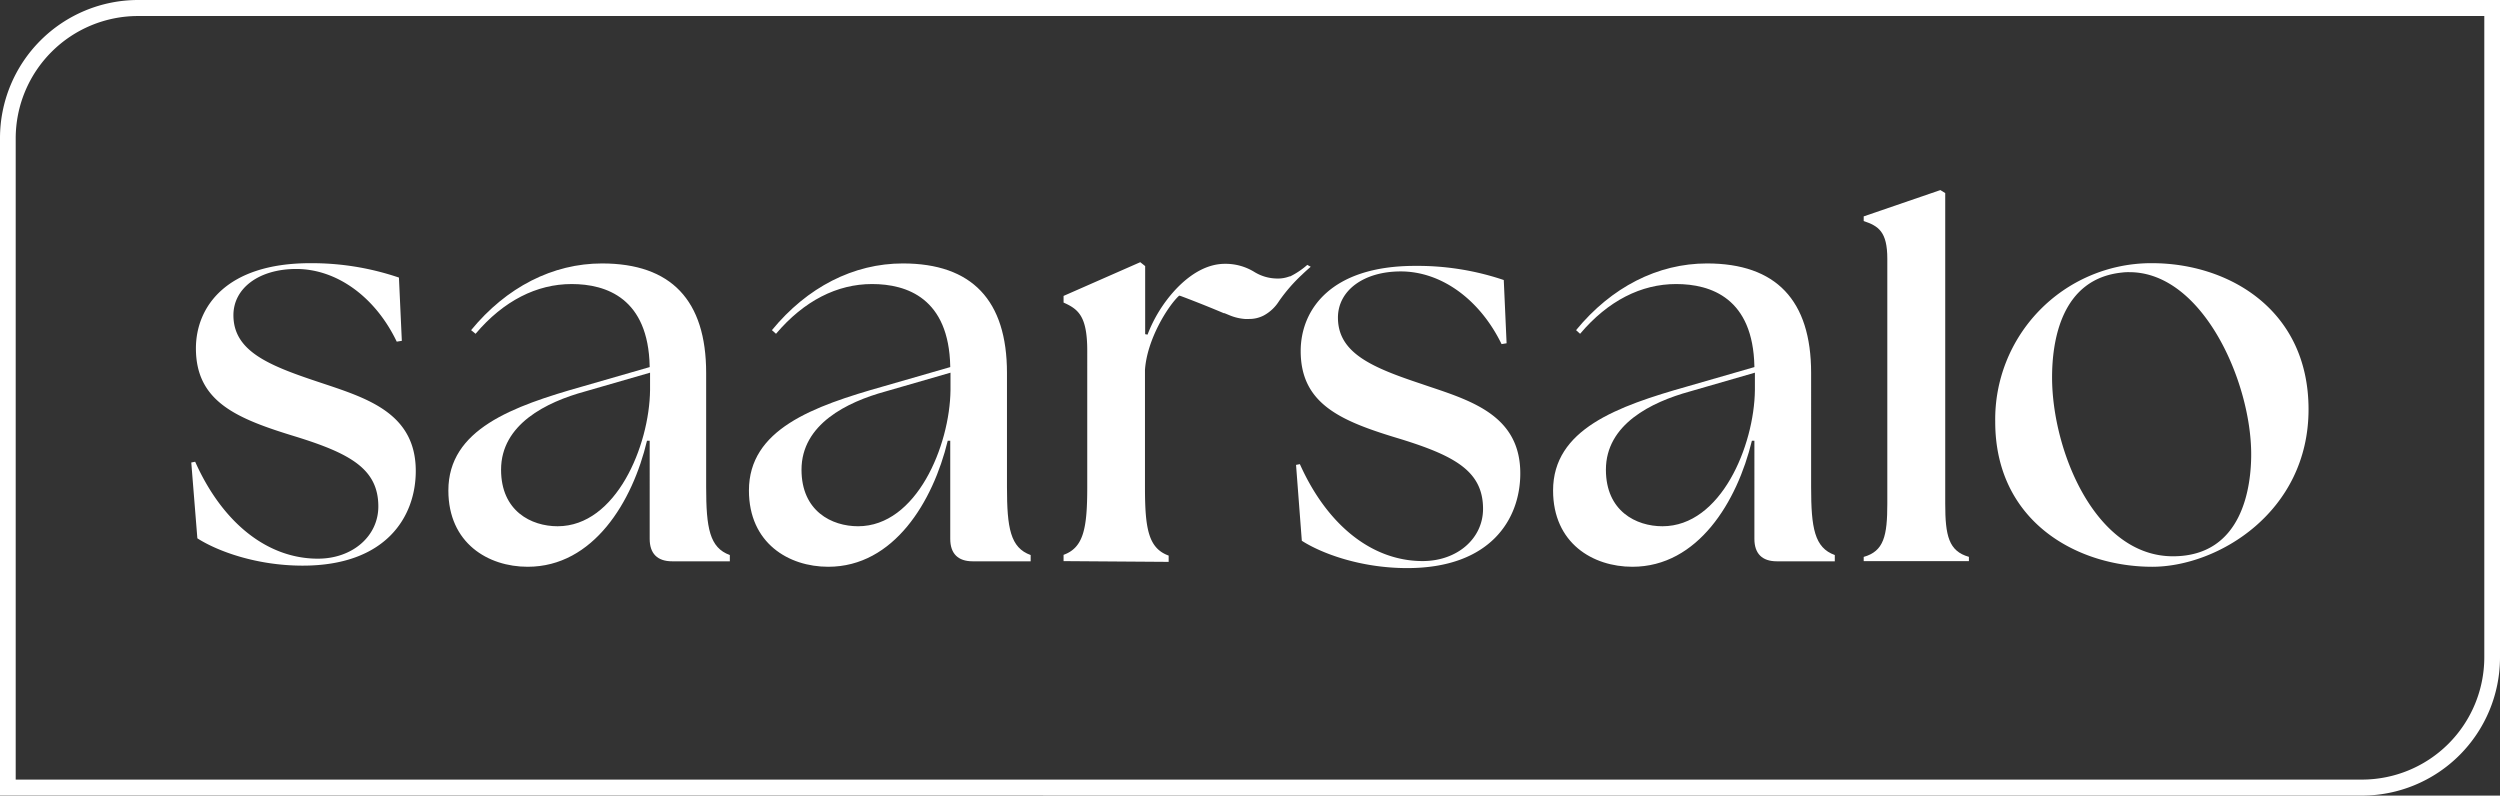
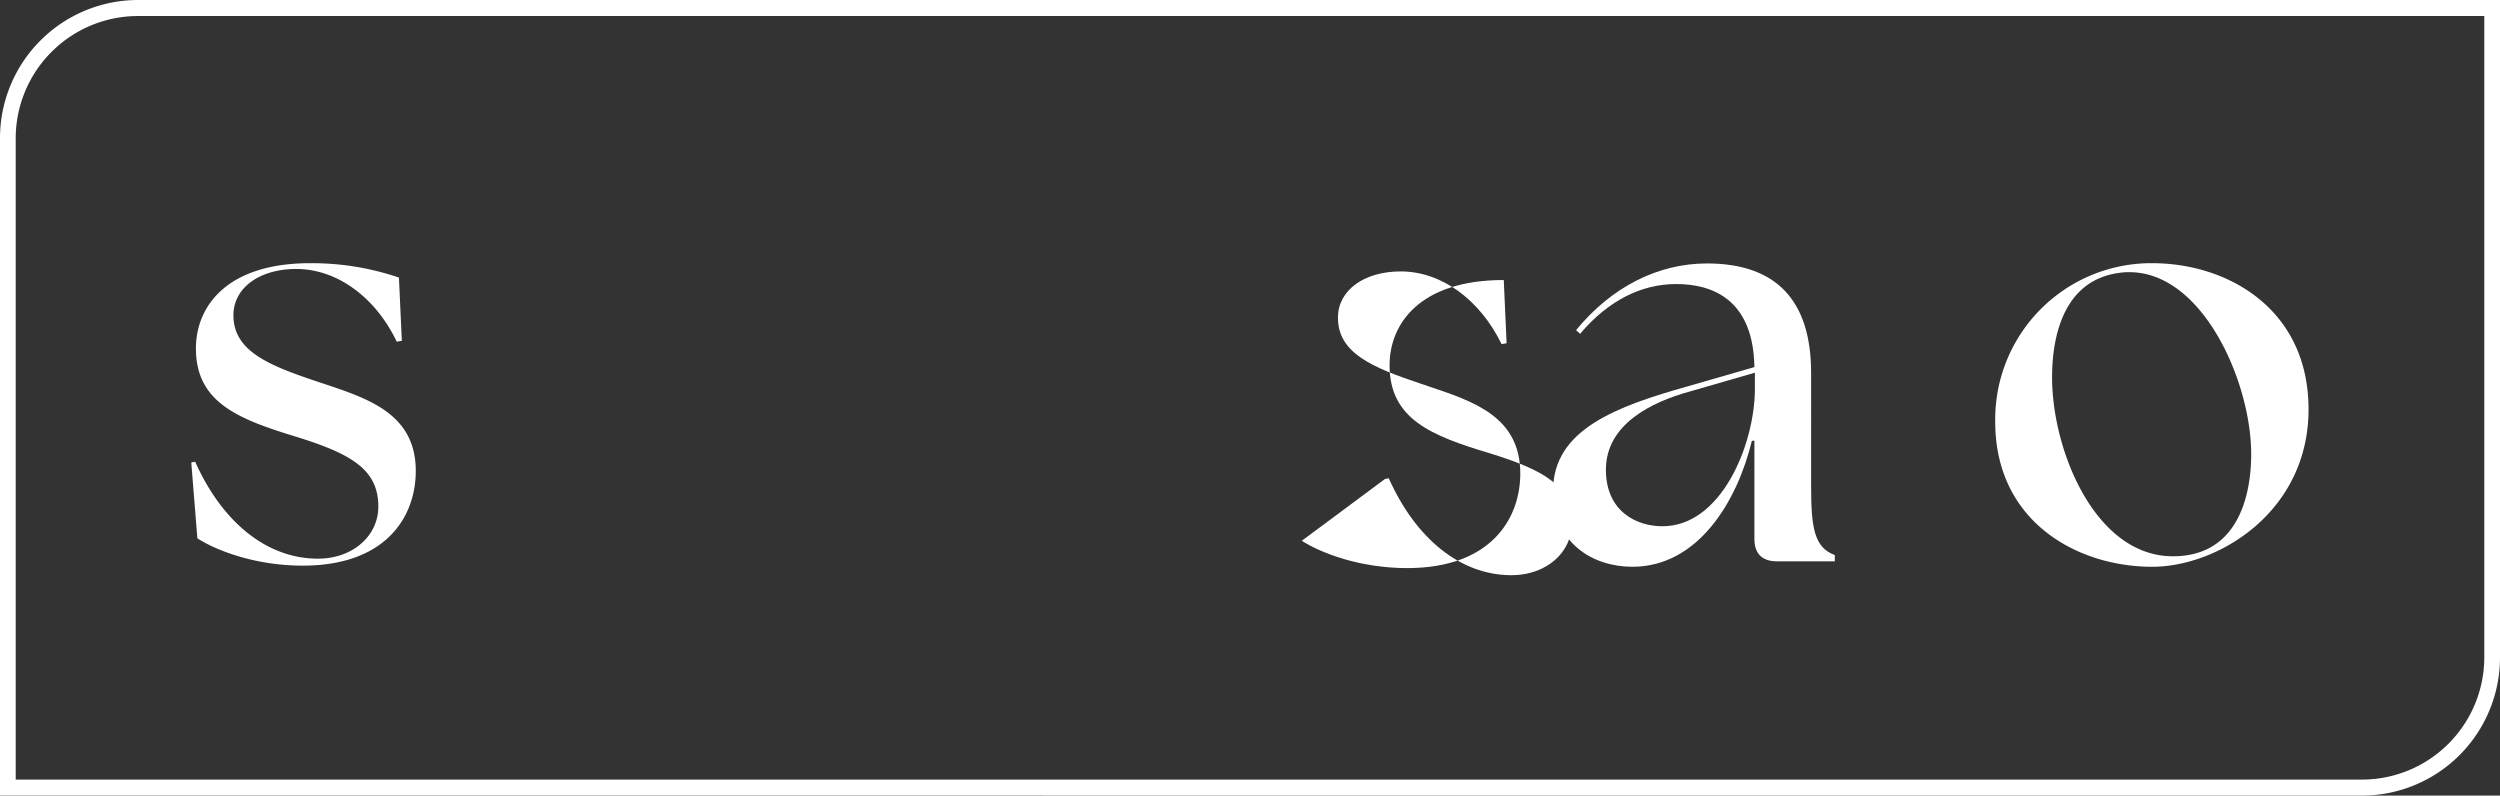
<svg xmlns="http://www.w3.org/2000/svg" xmlns:ns1="http://sodipodi.sourceforge.net/DTD/sodipodi-0.dtd" xmlns:ns2="http://www.inkscape.org/namespaces/inkscape" viewBox="0 0 398 126.66" version="1.1" id="svg891" ns1:docname="saarsalo_valkoinen.svg" ns2:version="1.0.2 (e86c870879, 2021-01-15, custom)">
  <rect x="0" y="0" width="398" height="126.66" fill="#333333" stroke="none" />
  <ns1:namedview pagecolor="#ffffff" bordercolor="#666666" borderopacity="1" objecttolerance="10" gridtolerance="10" guidetolerance="10" ns2:pageopacity="0" ns2:pageshadow="2" ns2:window-width="820" ns2:window-height="480" id="namedview893" showgrid="false" ns2:zoom="1.718593" ns2:cx="199" ns2:cy="63.33" ns2:window-x="2156" ns2:window-y="168" ns2:window-maximized="0" ns2:current-layer="svg891" />
  <defs id="defs867">
    <style id="style865">.cls-1{fill:#fff;}</style>
  </defs>
  <title id="title869">saarsalo_valkoinen</title>
  <g id="Layer_2" data-name="Layer 2">
    <g id="Layer_1-2" data-name="Layer 1">
      <path class="cls-1" d="M342.64,90.23c-12,0-25-7.22-25-23.08A24.86,24.86,0,0,1,342.11,41.9h.53c12,0,24.88,7.28,24.88,23.27C367.52,81.53,353.07,90.23,342.64,90.23ZM339,43.33a8,8,0,0,0-1.19.06c-9.67,1-11.12,10.89-11.12,16.69,0,11.64,6.86,28.48,19.24,28.48,11.24,0,12.46-11.35,12.46-16.22C358.4,60.79,350.67,43.33,339,43.33Z" id="path871" />
-       <path class="cls-1" d="M296.7,89.33v-.67c3.22-.91,3.76-3.37,3.76-8.47v-39c0-4.33-1.42-5.21-3.76-6v-.74l12.21-4.19.77.48V80.18c0,5.1.55,7.56,3.77,8.47v.68Z" id="path873" />
      <path class="cls-1" d="M259.87,90.23c-6.28,0-12.62-3.75-12.62-12.14,0-9.73,10.14-13.4,21.44-16.59l10.61-3.06v-.11c-.22-10.84-6.89-13.11-12.46-13.11S256,47.88,251.55,53.14l-.64-.58c5.62-6.85,13-10.62,20.84-10.62,11,0,16.58,5.86,16.58,17.43V77.56c0,6.51.54,9.64,3.77,10.8v1h-9.23c-2.34,0-3.57-1.23-3.57-3.57V70.17h-.4C276.56,79.85,270.32,90.23,259.87,90.23ZM269,62.33c-6.09,1.68-13.34,5.21-13.34,12.45,0,6.61,4.83,9,9,9,9.32,0,14.62-12.82,14.72-21.69V59.33Z" id="path875" />
-       <path class="cls-1" d="M131.85,90.23c-6.28,0-12.62-3.75-12.62-12.14,0-9.73,10.14-13.4,21.44-16.59l10.61-3.06v-.11c-.22-10.84-6.89-13.11-12.45-13.11S128,47.88,123.54,53.14l-.65-.58c5.62-6.85,13-10.62,20.84-10.62,11,0,16.58,5.86,16.58,17.43V77.56c0,6.51.54,9.64,3.77,10.8v1h-9.23c-2.34,0-3.57-1.23-3.57-3.57V70.17h-.4C148.54,79.85,142.31,90.23,131.85,90.23Zm9.09-27.9C134.85,64,127.6,67.54,127.6,74.78c0,6.61,4.83,9,9,9,9.32,0,14.62-12.82,14.72-21.69V59.33Z" id="path877" />
-       <path class="cls-1" d="M84,90.23c-6.28,0-12.62-3.75-12.62-12.14,0-9.73,10.14-13.4,21.44-16.59l10.61-3.06v-.11C103.21,47.49,96.54,45.22,91,45.22s-10.84,2.66-15.29,7.92L75,52.56c5.62-6.85,13-10.62,20.84-10.62,11,0,16.58,5.86,16.58,17.43V77.56c0,6.51.55,9.64,3.77,10.8v1H107c-2.34,0-3.57-1.23-3.57-3.57V70.17H103C100.71,79.85,94.48,90.23,84,90.23Zm9.11-27.9C87,64,79.77,67.54,79.77,74.78c0,6.61,4.83,9,9,9,9.32,0,14.62-12.82,14.72-21.69V59.33Z" id="path879" />
-       <path class="cls-1" d="M169.32,89.33v-1c3.22-1.16,3.77-4.29,3.77-10.8V55.84c0-5.52-1.42-6.62-3.77-7.67V47.11l12.21-5.37.78.62V53.2l.38.07a22.22,22.22,0,0,1,4.39-7.1C189.62,43.44,192.34,42,195,42a8.74,8.74,0,0,1,4.67,1.28,7,7,0,0,0,3.63,1.06A5.11,5.11,0,0,0,205.3,44h.1a12.47,12.47,0,0,0,2.72-1.83l.55.3c-.35.3-.83.72-1.36,1.23a26.11,26.11,0,0,0-3.69,4.24,6.54,6.54,0,0,1-2.44,2.29,5,5,0,0,1-2.35.55h-.64a7.91,7.91,0,0,1-2.25-.51l-1-.41h-.11c-3.52-1.49-6.92-2.77-7-2.78h-.12l-.09.08c-1.66,1.58-5,6.79-5.34,11.73V77.65c0,6.51.55,9.64,3.77,10.8v1Z" id="path881" />
      <path class="cls-1" d="M31.42,85.7c3.11,2,9.33,4.35,16.77,4.35,13.27,0,18-7.79,18-15.07,0-9-7.4-11.47-14.56-13.86l-1.14-.38c-7.8-2.6-13.33-4.88-13.33-10.56,0-4.33,4.11-7.36,10-7.36,6.44,0,12.58,4.43,16,11.57l.81-.13-.46-10.07A43,43,0,0,0,49.38,41.9c-13.41,0-18.19,7-18.19,13.56,0,8.55,6.59,11.21,15.89,14.05,8.72,2.7,13.15,5.17,13.15,11.12,0,4.74-4.13,8.31-9.61,8.31h-.21c-7.9-.09-15-5.71-19.34-15.43l-.62.12Z" id="path883" />
-       <path class="cls-1" d="M207.25,86.09c3.11,2,9.33,4.35,16.78,4.35,13.26,0,18-7.79,18-15.07,0-9-7.4-11.46-14.56-13.85l-1.14-.39C218.52,58.53,213,56.25,213,50.57c0-4.33,4.11-7.36,10-7.36,6.44,0,12.57,4.43,16.05,11.57l.8-.13-.45-10.07a42.82,42.82,0,0,0-14.15-2.25c-13.4,0-18.18,7-18.18,13.56,0,8.55,6.58,11.21,15.88,14,8.73,2.7,13.15,5.17,13.15,11.12,0,4.74-4.13,8.31-9.6,8.31h-.21c-7.91-.09-15-5.71-19.35-15.43l-.61.12Z" id="path885" />
+       <path class="cls-1" d="M207.25,86.09c3.11,2,9.33,4.35,16.78,4.35,13.26,0,18-7.79,18-15.07,0-9-7.4-11.46-14.56-13.85l-1.14-.39C218.52,58.53,213,56.25,213,50.57c0-4.33,4.11-7.36,10-7.36,6.44,0,12.57,4.43,16.05,11.57l.8-.13-.45-10.07c-13.4,0-18.18,7-18.18,13.56,0,8.55,6.58,11.21,15.88,14,8.73,2.7,13.15,5.17,13.15,11.12,0,4.74-4.13,8.31-9.6,8.31h-.21c-7.91-.09-15-5.71-19.35-15.43l-.61.12Z" id="path885" />
      <path class="cls-1" d="M0,126.65V22A22,22,0,0,1,22,0H398V104.66a22,22,0,0,1-22,22ZM22,2.55A19.49,19.49,0,0,0,2.5,22V124.11H376.05a19.48,19.48,0,0,0,19.45-19.45V2.55Z" id="path887" />
    </g>
  </g>
</svg>